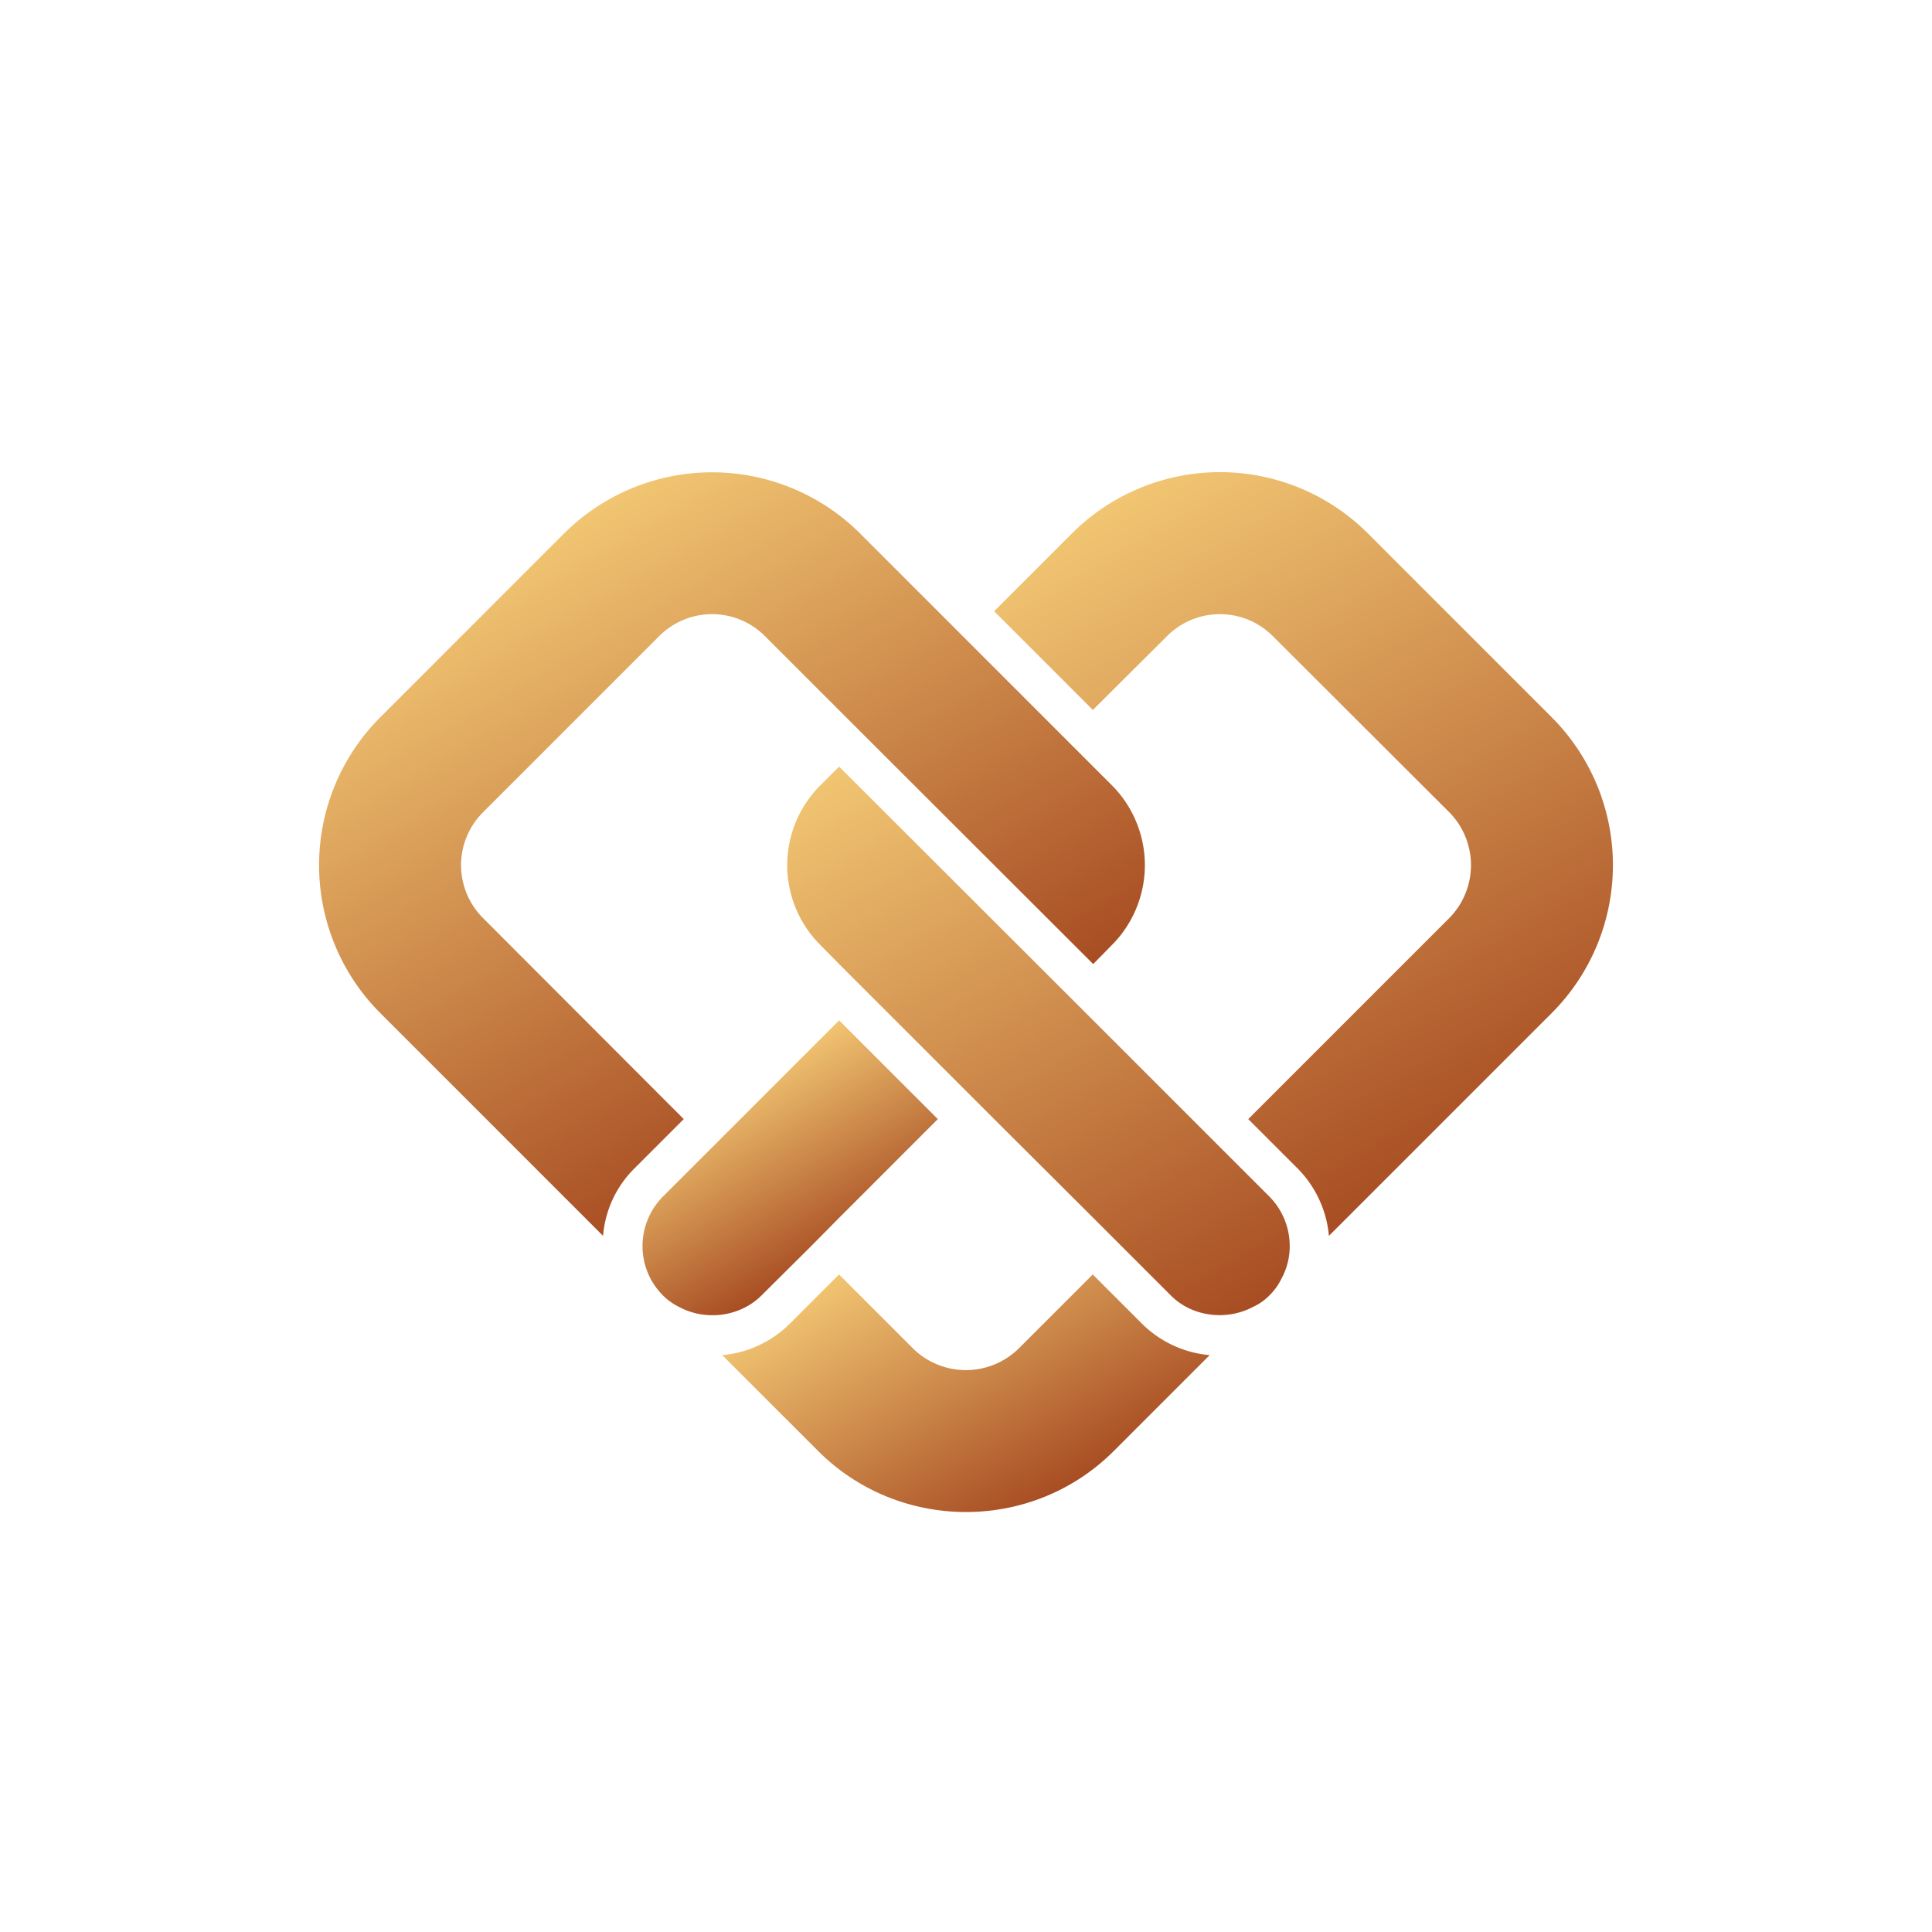
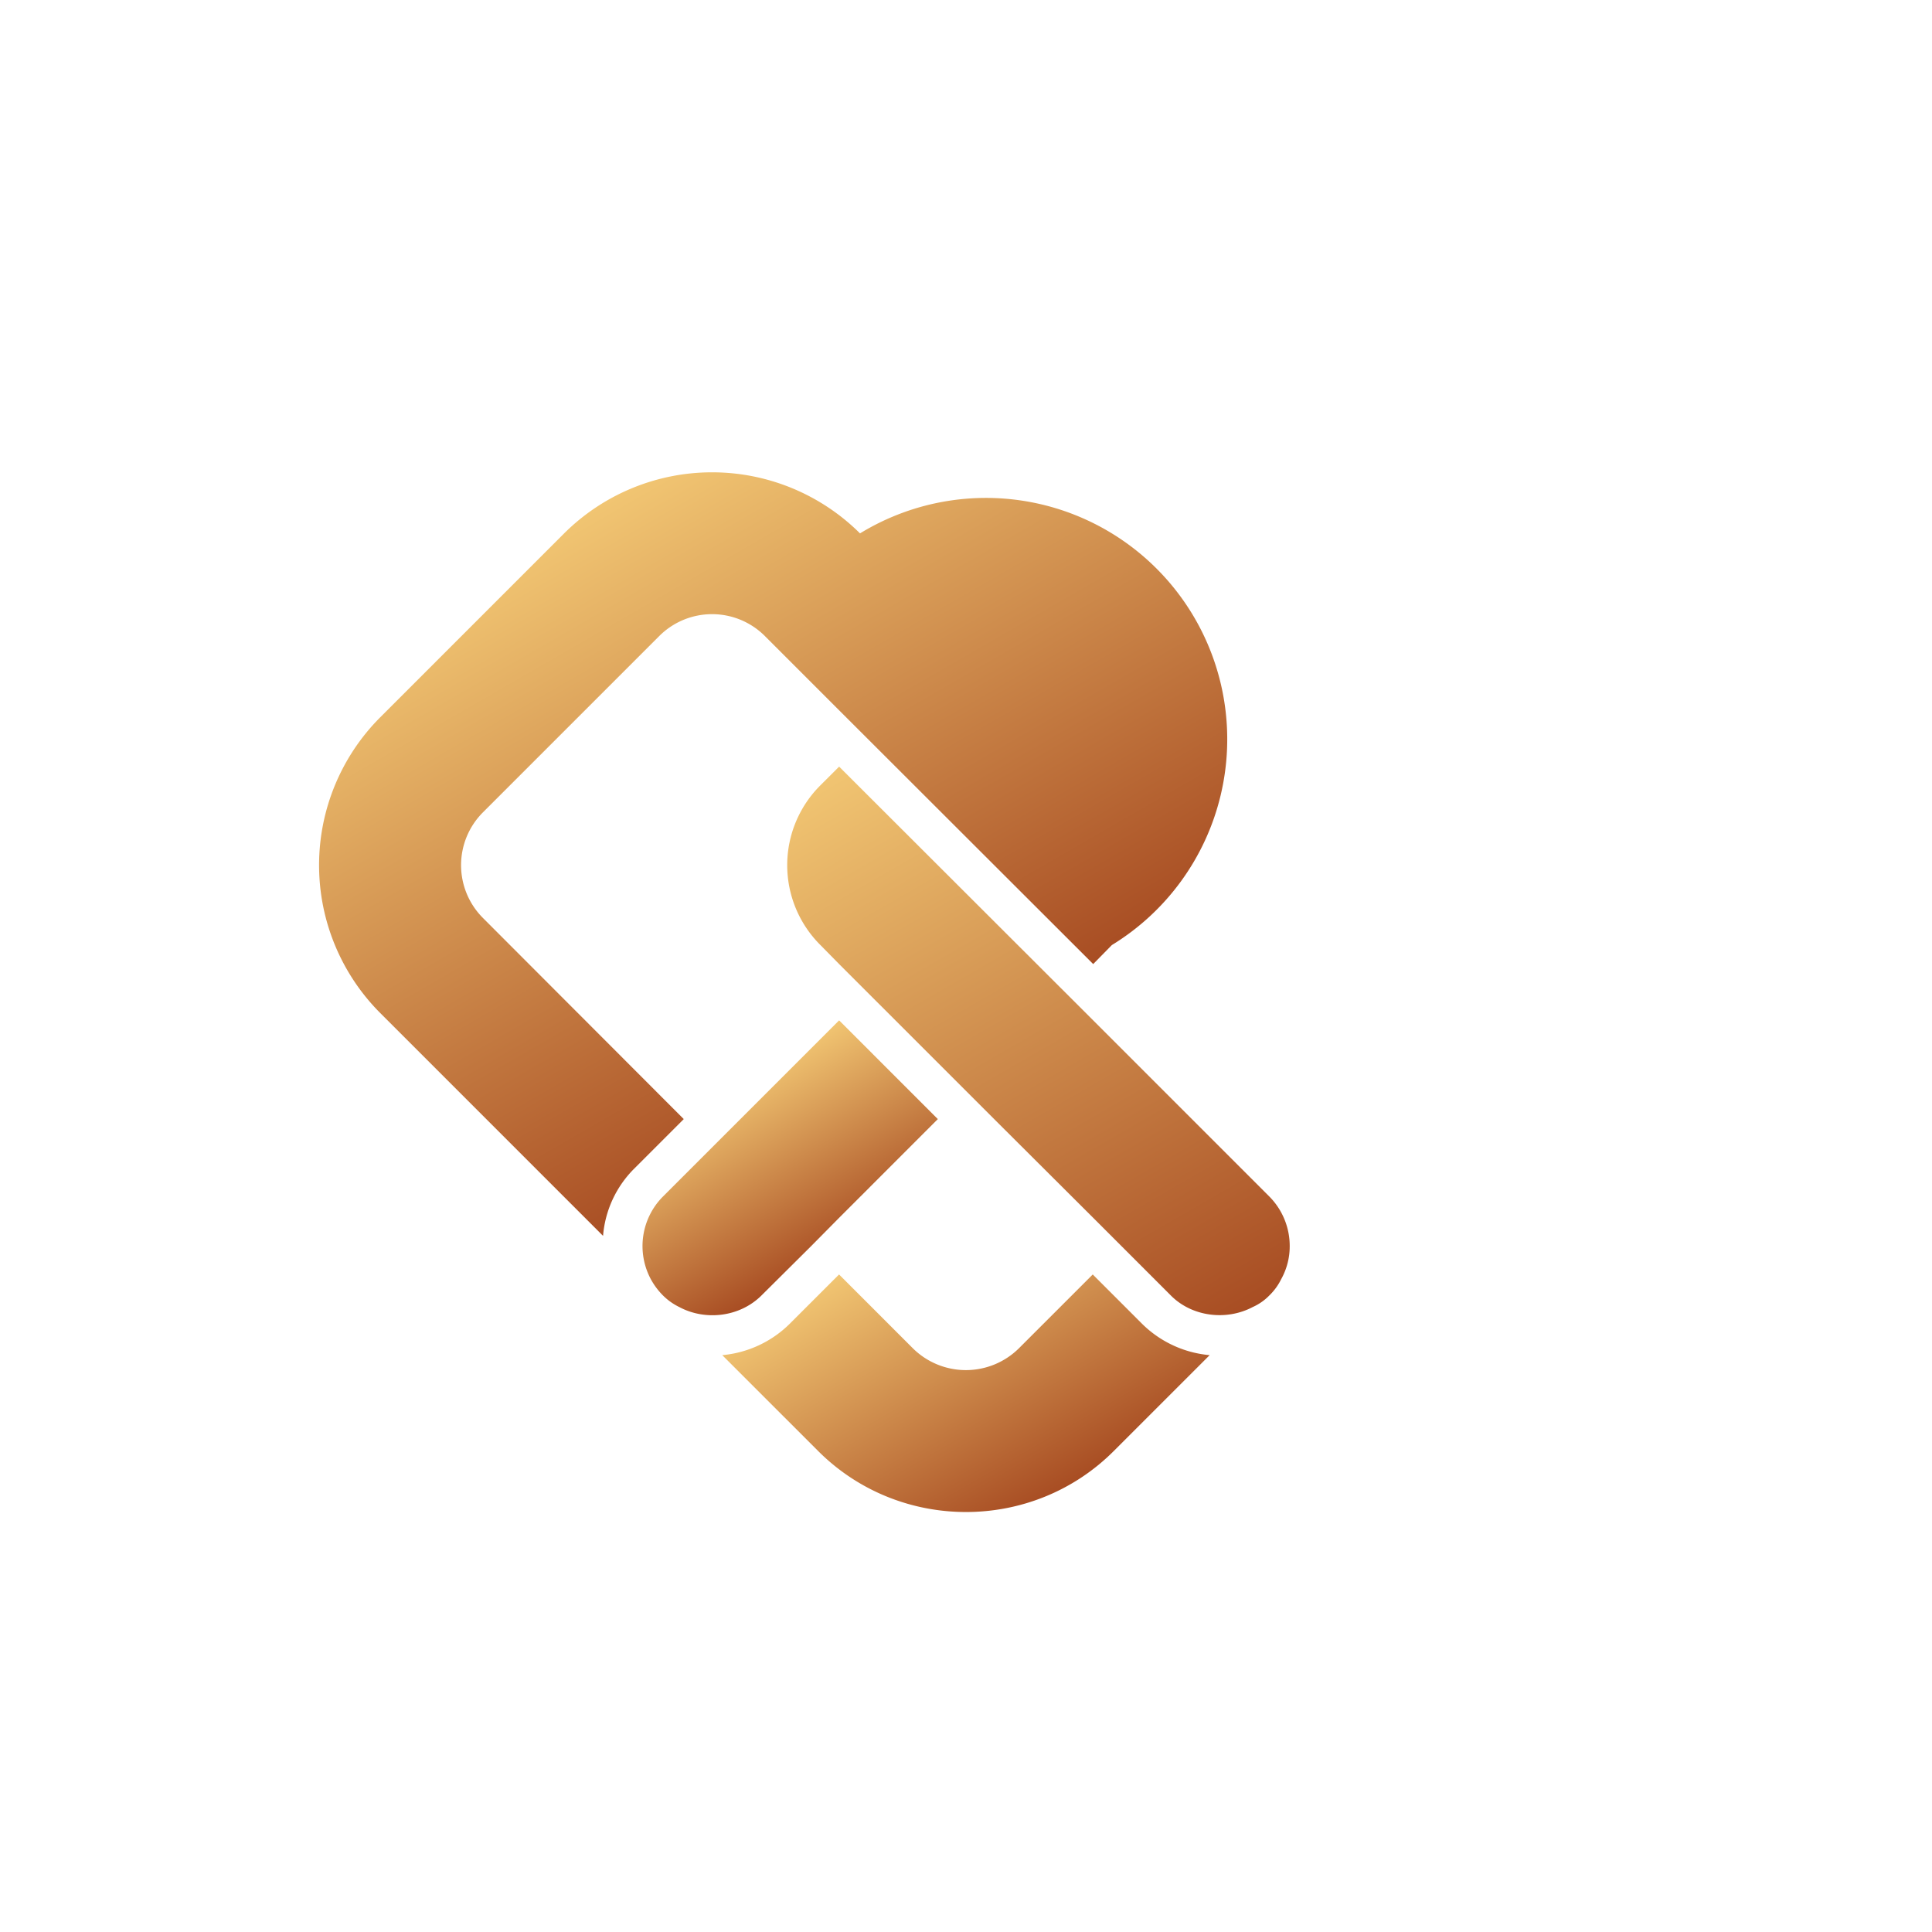
<svg xmlns="http://www.w3.org/2000/svg" xmlns:xlink="http://www.w3.org/1999/xlink" viewBox="0 0 1000 1000">
  <defs>
    <style>.cls-1{fill:url(#Unbenannter_Verlauf_12);}.cls-2{fill:url(#Unbenannter_Verlauf_12-2);}.cls-3{fill:url(#Unbenannter_Verlauf_12-3);}.cls-4{fill:url(#Unbenannter_Verlauf_12-4);}.cls-5{fill:url(#Unbenannter_Verlauf_12-5);}.cls-6{fill:none;}</style>
    <linearGradient id="Unbenannter_Verlauf_12" x1="278.05" y1="279.86" x2="444.88" y2="568.82" gradientUnits="userSpaceOnUse">
      <stop offset="0" stop-color="#f1c572" />
      <stop offset="1" stop-color="#a84d23" />
    </linearGradient>
    <linearGradient id="Unbenannter_Verlauf_12-2" x1="595.7" y1="248.22" x2="788.24" y2="581.72" xlink:href="#Unbenannter_Verlauf_12" />
    <linearGradient id="Unbenannter_Verlauf_12-3" x1="445.66" y1="390.25" x2="620.39" y2="692.89" xlink:href="#Unbenannter_Verlauf_12" />
    <linearGradient id="Unbenannter_Verlauf_12-4" x1="465.5" y1="641.66" x2="542.45" y2="774.95" xlink:href="#Unbenannter_Verlauf_12" />
    <linearGradient id="Unbenannter_Verlauf_12-5" x1="376.87" y1="561.31" x2="429.05" y2="651.69" xlink:href="#Unbenannter_Verlauf_12" />
  </defs>
  <g id="Ebene_2" data-name="Ebene 2">
    <g id="Ebene_1-2" data-name="Ebene 1">
-       <path class="cls-1" d="M575.5,489.16,565.84,499,434.33,367.64,396,329.31a38.66,38.66,0,0,0-54.87,0l-91.06,91.06a38.66,38.66,0,0,0,0,54.87l103.84,104-25.55,25.55a55.43,55.43,0,0,0-16.22,34.89L196.84,524.37a108.34,108.34,0,0,1,0-153.13L292,276.08a108.54,108.54,0,0,1,153.14,0L575.5,406.45A58.61,58.61,0,0,1,575.5,489.16Z" />
-       <path class="cls-2" d="M803.16,524.37,687.85,639.68a56.76,56.76,0,0,0-16.21-34.89l-25.55-25.55,104-104a39,39,0,0,0,0-54.87l-91.23-91.06a38.66,38.66,0,0,0-54.87,0l-38.33,38.16-51.09-51.1,40.29-40.29a108.34,108.34,0,0,1,153.14,0l95.15,95.16A108.34,108.34,0,0,1,803.16,524.37Z" />
+       <path class="cls-1" d="M575.5,489.16,565.84,499,434.33,367.64,396,329.31a38.66,38.66,0,0,0-54.87,0l-91.06,91.06a38.66,38.66,0,0,0,0,54.87l103.84,104-25.55,25.55a55.43,55.43,0,0,0-16.22,34.89L196.84,524.37a108.34,108.34,0,0,1,0-153.13L292,276.08a108.54,108.54,0,0,1,153.14,0A58.61,58.61,0,0,1,575.5,489.16Z" />
      <path class="cls-3" d="M667.55,644.92a34.88,34.88,0,0,1-4.42,17.19,30.15,30.15,0,0,1-6.07,8.36,27.77,27.77,0,0,1-8.67,6.06c-13.6,7.2-31.45,5.07-42.43-6.06l-40.12-40.13-51.26-51.1L434.33,499l-9.67-9.83a58.32,58.32,0,0,1,0-82.71l9.67-9.66L565.84,528.14l91.22,91.23A36.31,36.31,0,0,1,667.55,644.92Z" />
      <path class="cls-4" d="M626.12,701.42l-49.64,49.63c-42.08,42.09-110.88,42.09-153,0l-49.64-49.63a56.78,56.78,0,0,0,34.89-16.21l25.56-25.55,38.15,38.16a39,39,0,0,0,55,0l38.16-38.16,25.55,25.55A56.84,56.84,0,0,0,626.12,701.42Z" />
      <path class="cls-5" d="M485.42,579.24l-51.09,51.1-14.58,14.74L394.2,670.47c-11.3,11.3-29.16,13.26-42.59,6.06a31.24,31.24,0,0,1-8.51-6.06,36.73,36.73,0,0,1-6.23-8.36,36.33,36.33,0,0,1,6.23-42.74l25.55-25.55,14.58-14.58,51.1-51.1Z" />
      <rect class="cls-6" width="1000" height="1000" />
    </g>
  </g>
</svg>